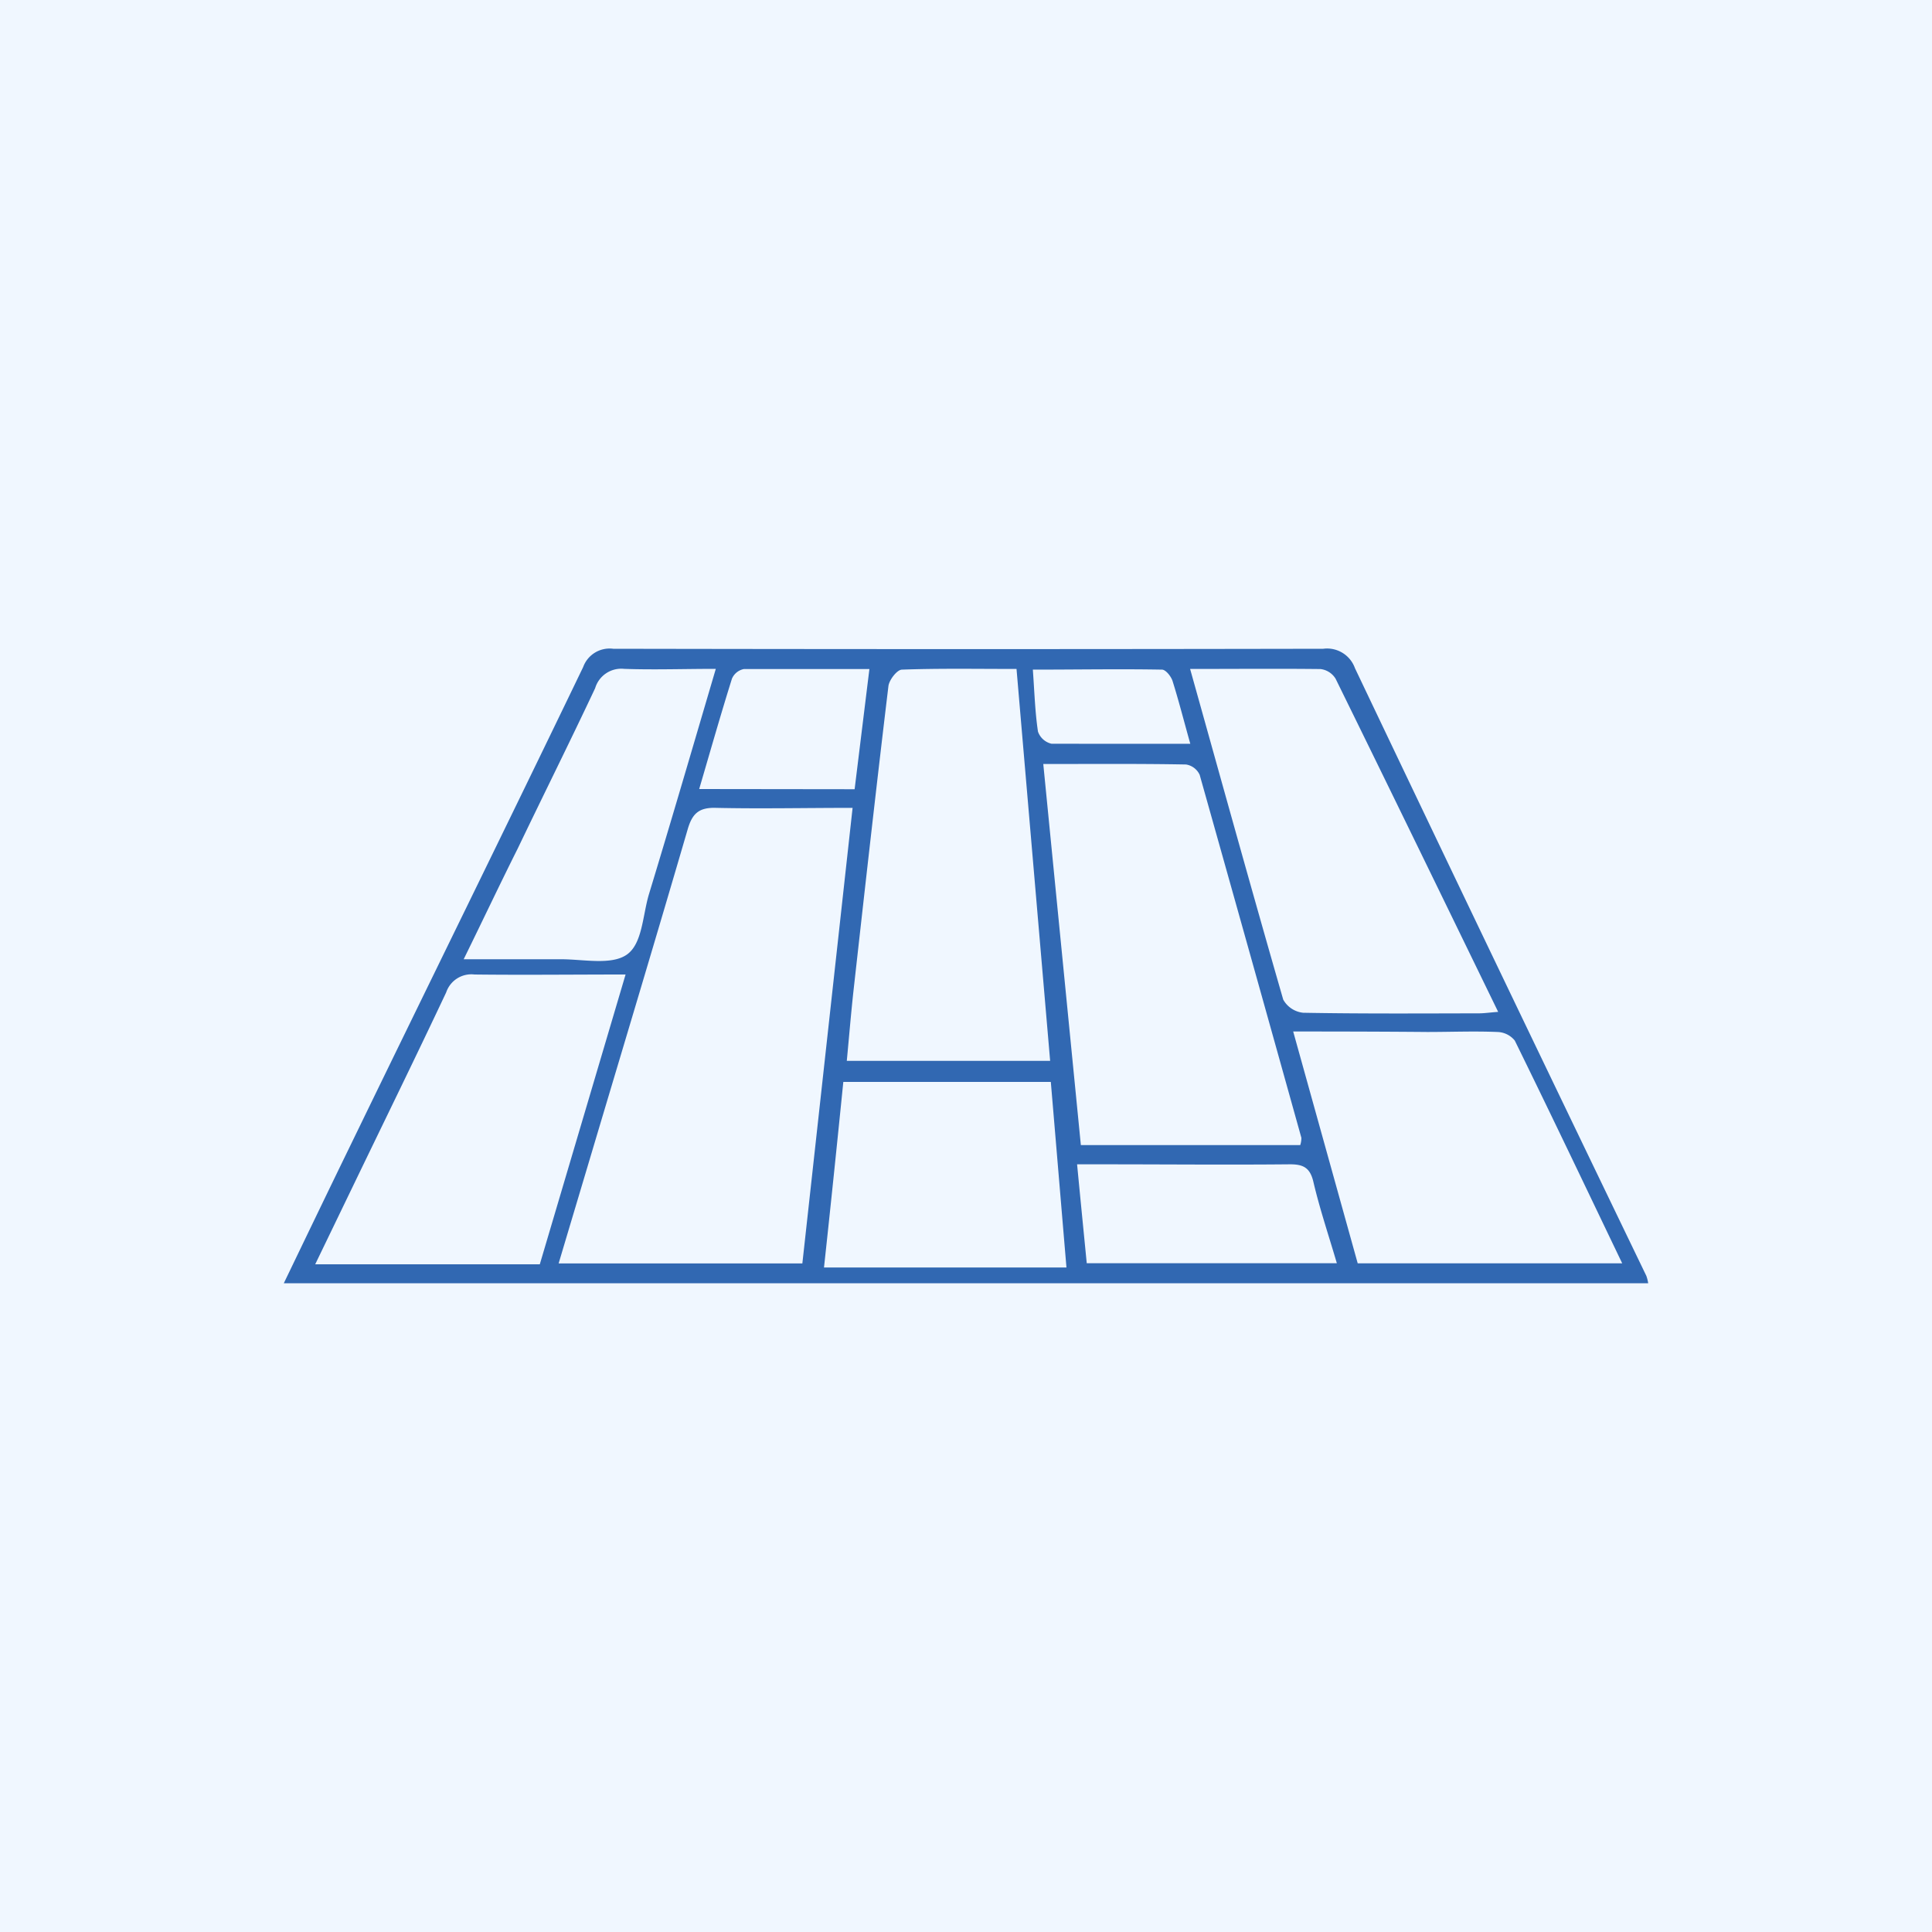
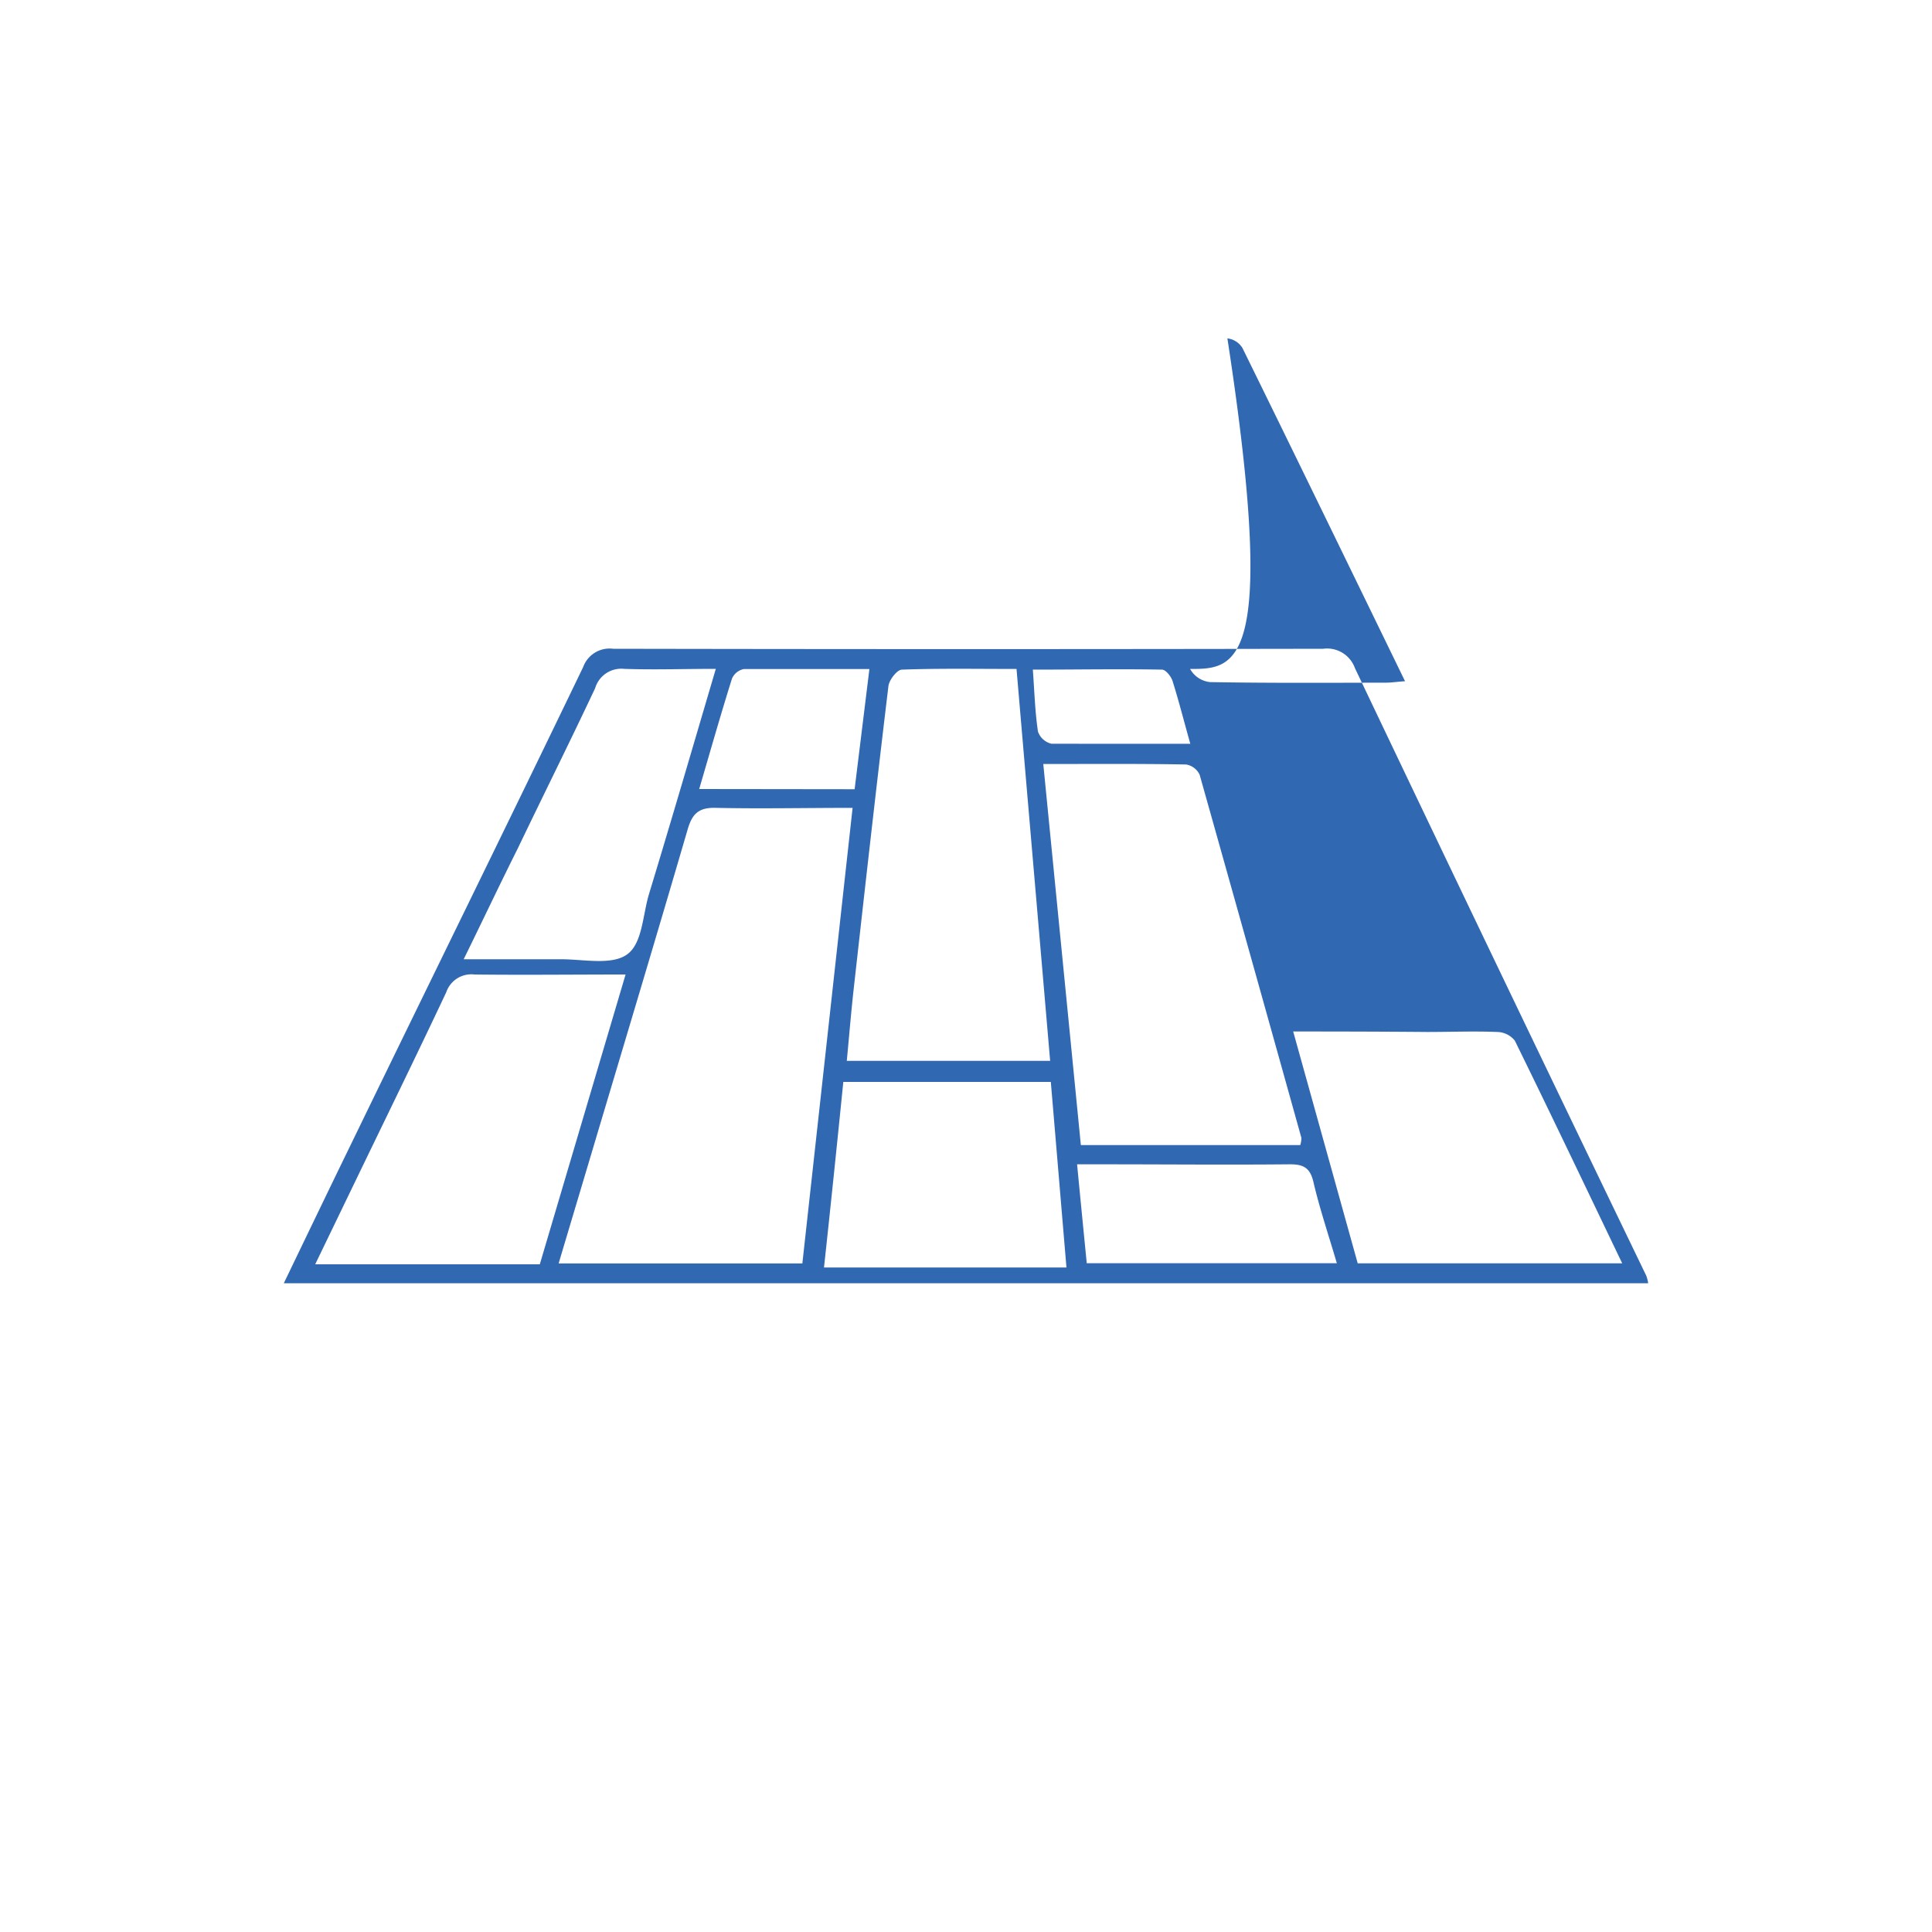
<svg xmlns="http://www.w3.org/2000/svg" id="Layer_1" data-name="Layer 1" viewBox="0 0 200 200">
  <defs>
    <style>.cls-1{fill:#f0f7ff;}.cls-2{fill:#3168b2;}</style>
  </defs>
-   <rect class="cls-1" x="-493.71" y="-70.55" width="1211.1" height="341.1" />
-   <path class="cls-2" d="M29.38,132.84c2.38-4.94,4.64-9.64,6.92-14.32,8-16.48,16.11-32.95,24.07-49.47a2.91,2.91,0,0,1,3.11-1.89q36.75.07,73.5,0a3.06,3.06,0,0,1,3.28,2q15,31.5,30.17,62.92a4.14,4.14,0,0,1,.19.76ZM88.26,83.63c-4.91,0-9.52.1-14.13,0-1.8-.06-2.48.61-2.95,2.25-3.1,10.62-6.28,21.21-9.44,31.8-1.29,4.34-2.59,8.67-3.91,13.11H83.06ZM108,79.09c1.31,13.3,2.6,26.35,3.89,39.45h22.71a2.42,2.42,0,0,0,.12-.75Q129.48,99,124.19,80.21a1.88,1.88,0,0,0-1.41-1.07C118,79.05,113.13,79.09,108,79.09Zm.71,30.73c-1.17-13.66-2.32-27-3.48-40.57-4.14,0-8-.07-11.86.07-.5,0-1.32,1.06-1.4,1.7-1.26,10.46-2.43,20.92-3.6,31.39-.27,2.44-.47,4.88-.71,7.41ZM123.2,69.25c3.27,11.68,6.4,23,9.64,34.23a2.68,2.68,0,0,0,2.06,1.36c6.06.11,12.13.07,18.19.06.57,0,1.13-.09,2-.15-5.68-11.67-11.23-23.1-16.83-34.49a2.12,2.12,0,0,0-1.56-1C132.31,69.21,127.92,69.25,123.2,69.25ZM64.76,100.88c-5.5,0-10.57.06-15.64,0a2.75,2.75,0,0,0-2.93,1.85c-3.1,6.58-6.3,13.11-9.46,19.66l-4.1,8.49H55.88Zm69.11,5.9,6.68,24h27.38c-3.76-7.84-7.39-15.47-11.12-23.06a2.4,2.4,0,0,0-1.81-.89c-2.41-.1-4.84,0-7.26,0C143.21,106.79,138.68,106.78,133.87,106.78ZM110.4,131.21c-.55-6.49-1.08-12.85-1.62-19.21H87.3c-.65,6.45-1.3,12.76-2,19.21ZM48,99.3c3.59,0,6.83,0,10.06,0,2.34,0,5.23.64,6.83-.48s1.63-4,2.27-6.19C69.48,85,71.73,77.28,74.1,69.24c-3.33,0-6.42.11-9.49,0a2.82,2.82,0,0,0-3,2c-2.61,5.55-5.33,11-8,16.57C51.76,91.5,50,95.23,48,99.3Zm64.47,31.47h25.92c-.86-2.93-1.78-5.65-2.43-8.43-.36-1.54-1.13-1.83-2.55-1.81-6.37.06-12.74,0-19.11,0H111.5C111.84,124.08,112.16,127.31,112.5,130.77Zm-24-49.07L90,69.26c-4.53,0-8.75,0-13,0a1.7,1.7,0,0,0-1.23,1c-1.17,3.73-2.24,7.5-3.39,11.42ZM123.22,77c-.69-2.46-1.21-4.51-1.84-6.51-.15-.47-.7-1.16-1.08-1.17-4.41-.08-8.83,0-13.38,0,.17,2.38.23,4.41.53,6.41a1.94,1.94,0,0,0,1.4,1.26C113.51,77,118.18,77,123.22,77Z" />
+   <path class="cls-2" d="M29.38,132.84c2.38-4.94,4.64-9.64,6.92-14.32,8-16.48,16.11-32.95,24.07-49.47a2.91,2.91,0,0,1,3.11-1.89q36.75.07,73.5,0a3.06,3.06,0,0,1,3.28,2q15,31.5,30.17,62.92a4.14,4.14,0,0,1,.19.76ZM88.26,83.63c-4.91,0-9.52.1-14.13,0-1.8-.06-2.48.61-2.95,2.25-3.1,10.62-6.28,21.21-9.44,31.8-1.29,4.34-2.59,8.67-3.91,13.11H83.06ZM108,79.09c1.31,13.3,2.6,26.35,3.89,39.45h22.71a2.42,2.42,0,0,0,.12-.75Q129.48,99,124.19,80.21a1.88,1.88,0,0,0-1.41-1.07C118,79.05,113.13,79.09,108,79.09Zm.71,30.73c-1.17-13.66-2.32-27-3.48-40.57-4.14,0-8-.07-11.86.07-.5,0-1.32,1.06-1.4,1.7-1.26,10.46-2.43,20.92-3.6,31.39-.27,2.44-.47,4.88-.71,7.41ZM123.2,69.25a2.68,2.68,0,0,0,2.06,1.36c6.06.11,12.13.07,18.19.06.57,0,1.13-.09,2-.15-5.68-11.67-11.23-23.1-16.83-34.49a2.12,2.12,0,0,0-1.56-1C132.31,69.21,127.92,69.25,123.2,69.25ZM64.76,100.88c-5.5,0-10.57.06-15.64,0a2.75,2.75,0,0,0-2.93,1.85c-3.1,6.58-6.3,13.11-9.46,19.66l-4.1,8.49H55.88Zm69.11,5.9,6.68,24h27.38c-3.76-7.84-7.39-15.47-11.12-23.06a2.4,2.4,0,0,0-1.81-.89c-2.41-.1-4.84,0-7.26,0C143.21,106.79,138.68,106.78,133.87,106.78ZM110.4,131.21c-.55-6.49-1.08-12.85-1.62-19.21H87.3c-.65,6.45-1.3,12.76-2,19.21ZM48,99.3c3.59,0,6.83,0,10.06,0,2.34,0,5.23.64,6.83-.48s1.63-4,2.27-6.19C69.48,85,71.73,77.28,74.1,69.24c-3.33,0-6.42.11-9.49,0a2.82,2.82,0,0,0-3,2c-2.61,5.55-5.33,11-8,16.57C51.76,91.5,50,95.23,48,99.3Zm64.47,31.47h25.92c-.86-2.93-1.78-5.65-2.43-8.43-.36-1.54-1.13-1.83-2.55-1.81-6.37.06-12.74,0-19.11,0H111.5C111.84,124.08,112.16,127.31,112.5,130.77Zm-24-49.07L90,69.26c-4.53,0-8.75,0-13,0a1.7,1.7,0,0,0-1.23,1c-1.17,3.73-2.24,7.5-3.39,11.42ZM123.22,77c-.69-2.46-1.21-4.51-1.84-6.51-.15-.47-.7-1.16-1.08-1.17-4.41-.08-8.83,0-13.38,0,.17,2.38.23,4.41.53,6.41a1.94,1.94,0,0,0,1.4,1.26C113.51,77,118.18,77,123.22,77Z" />
</svg>